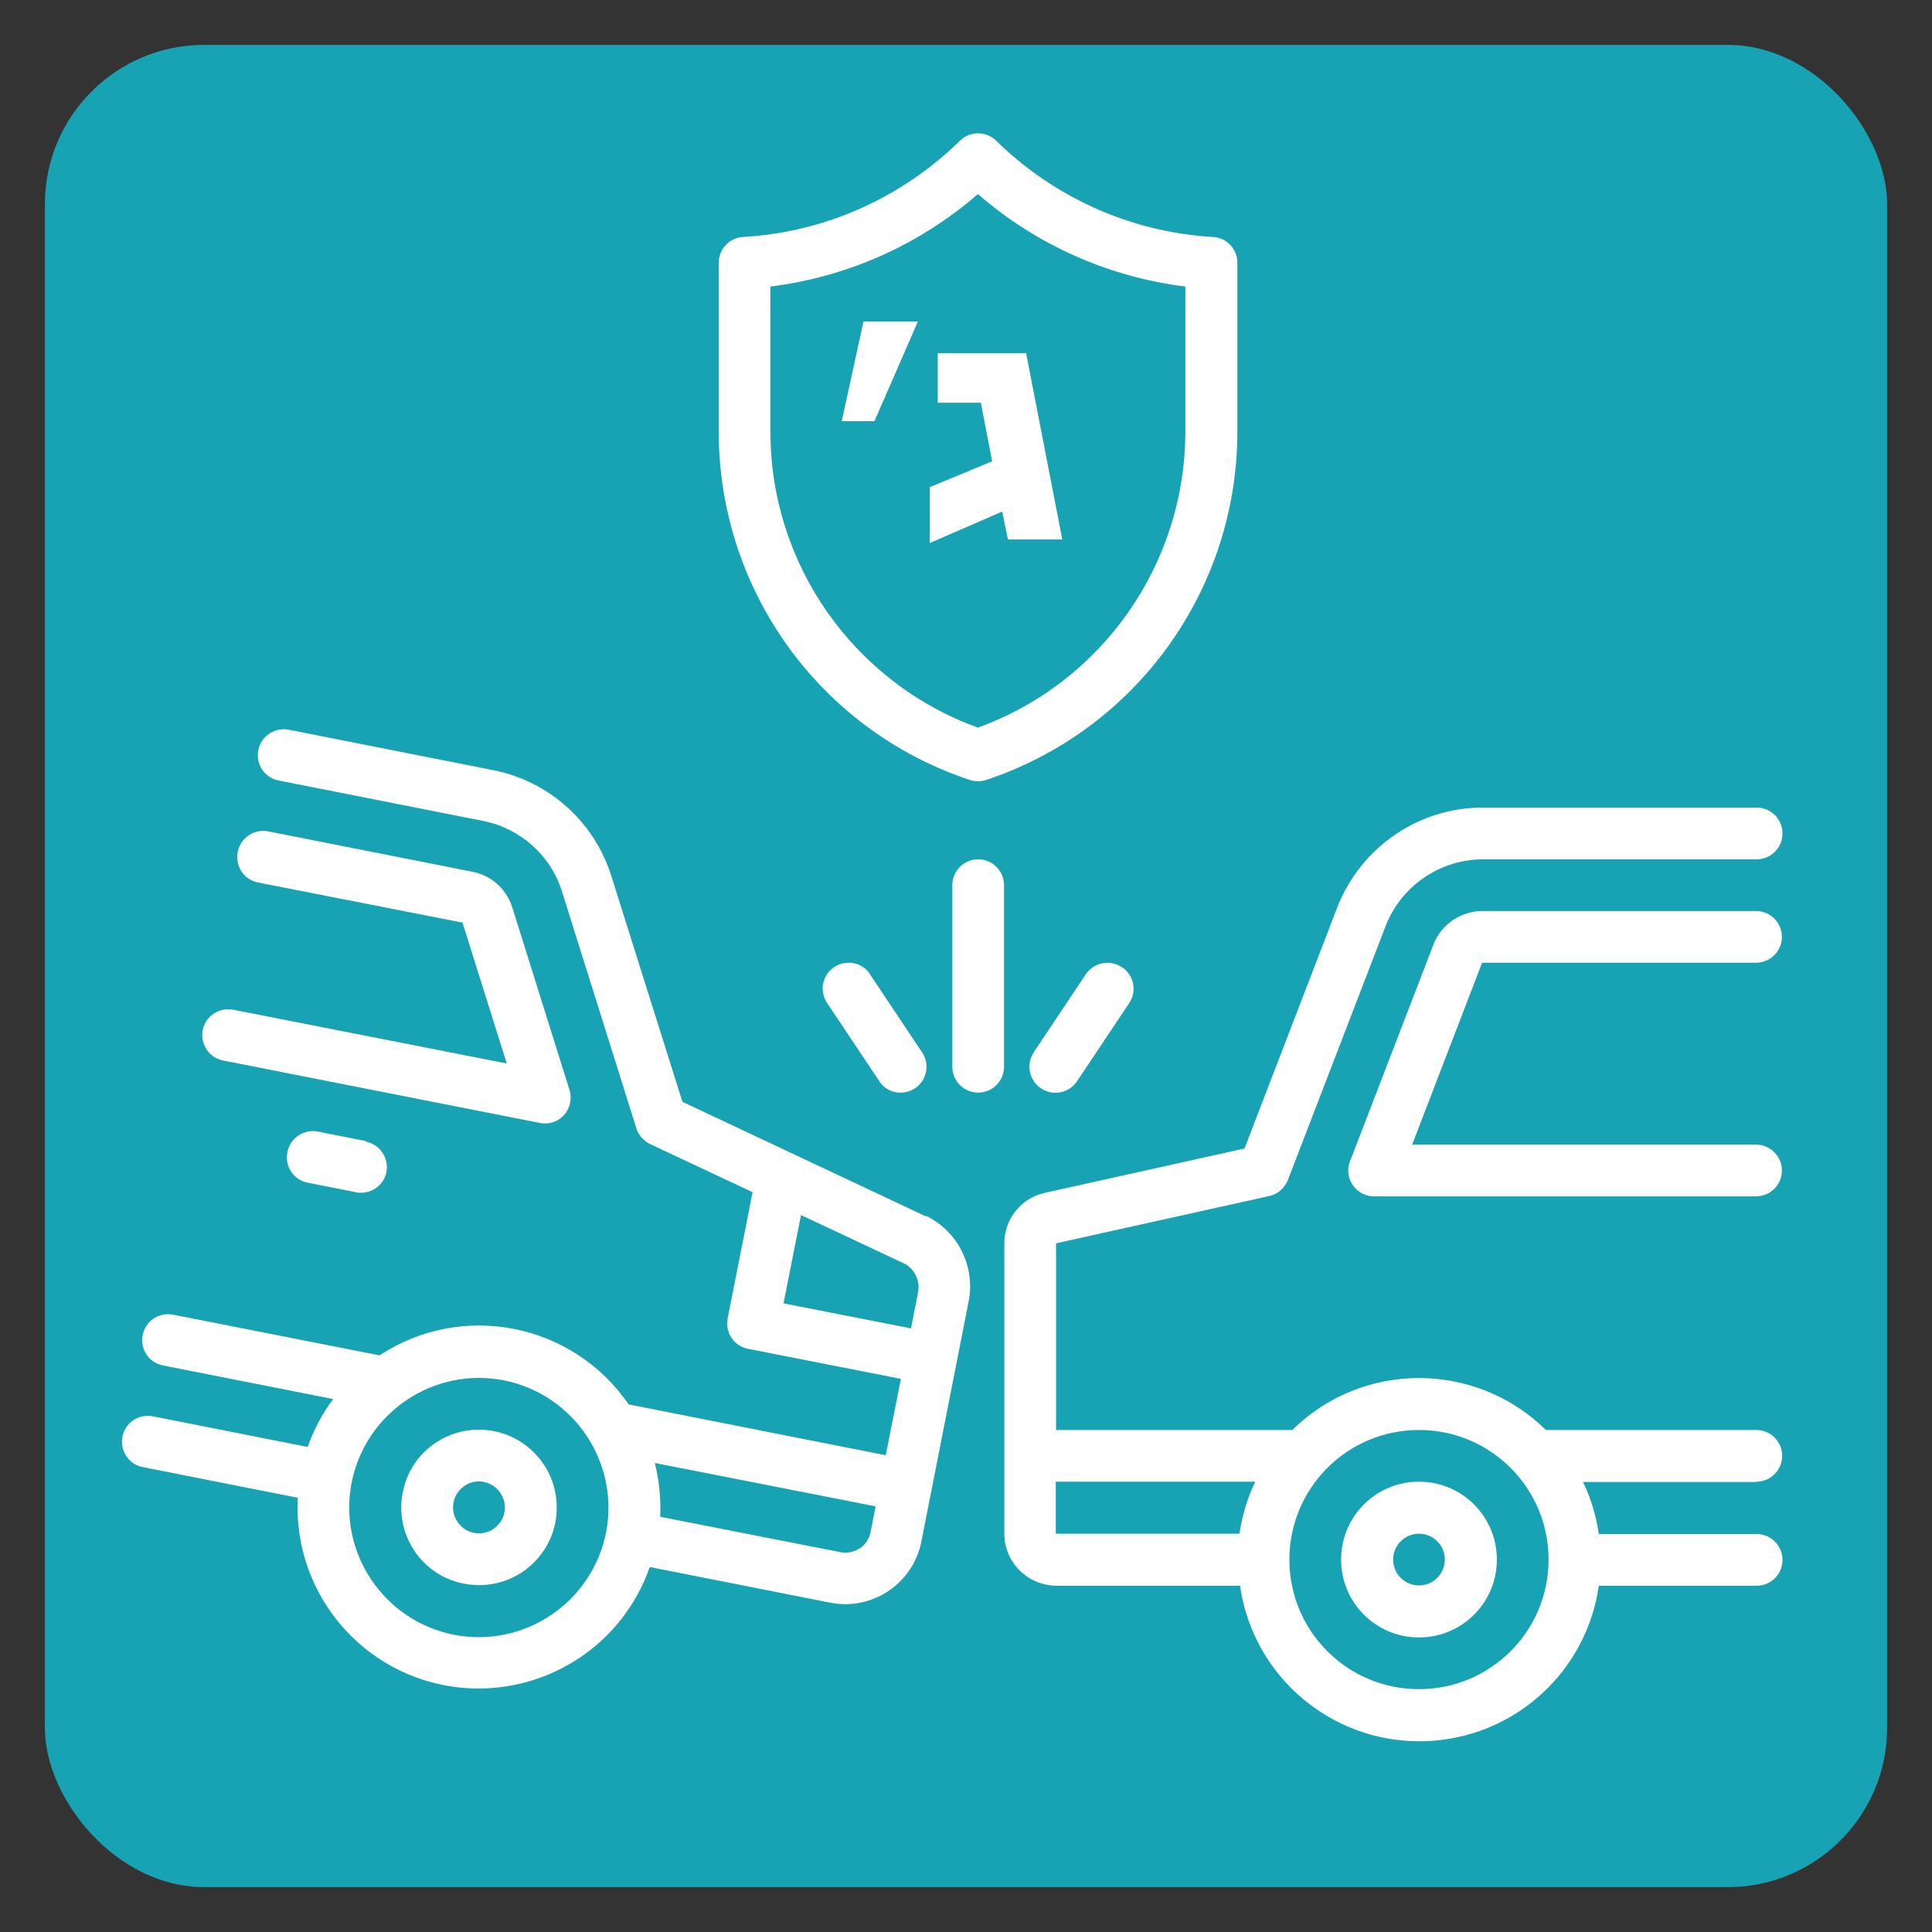
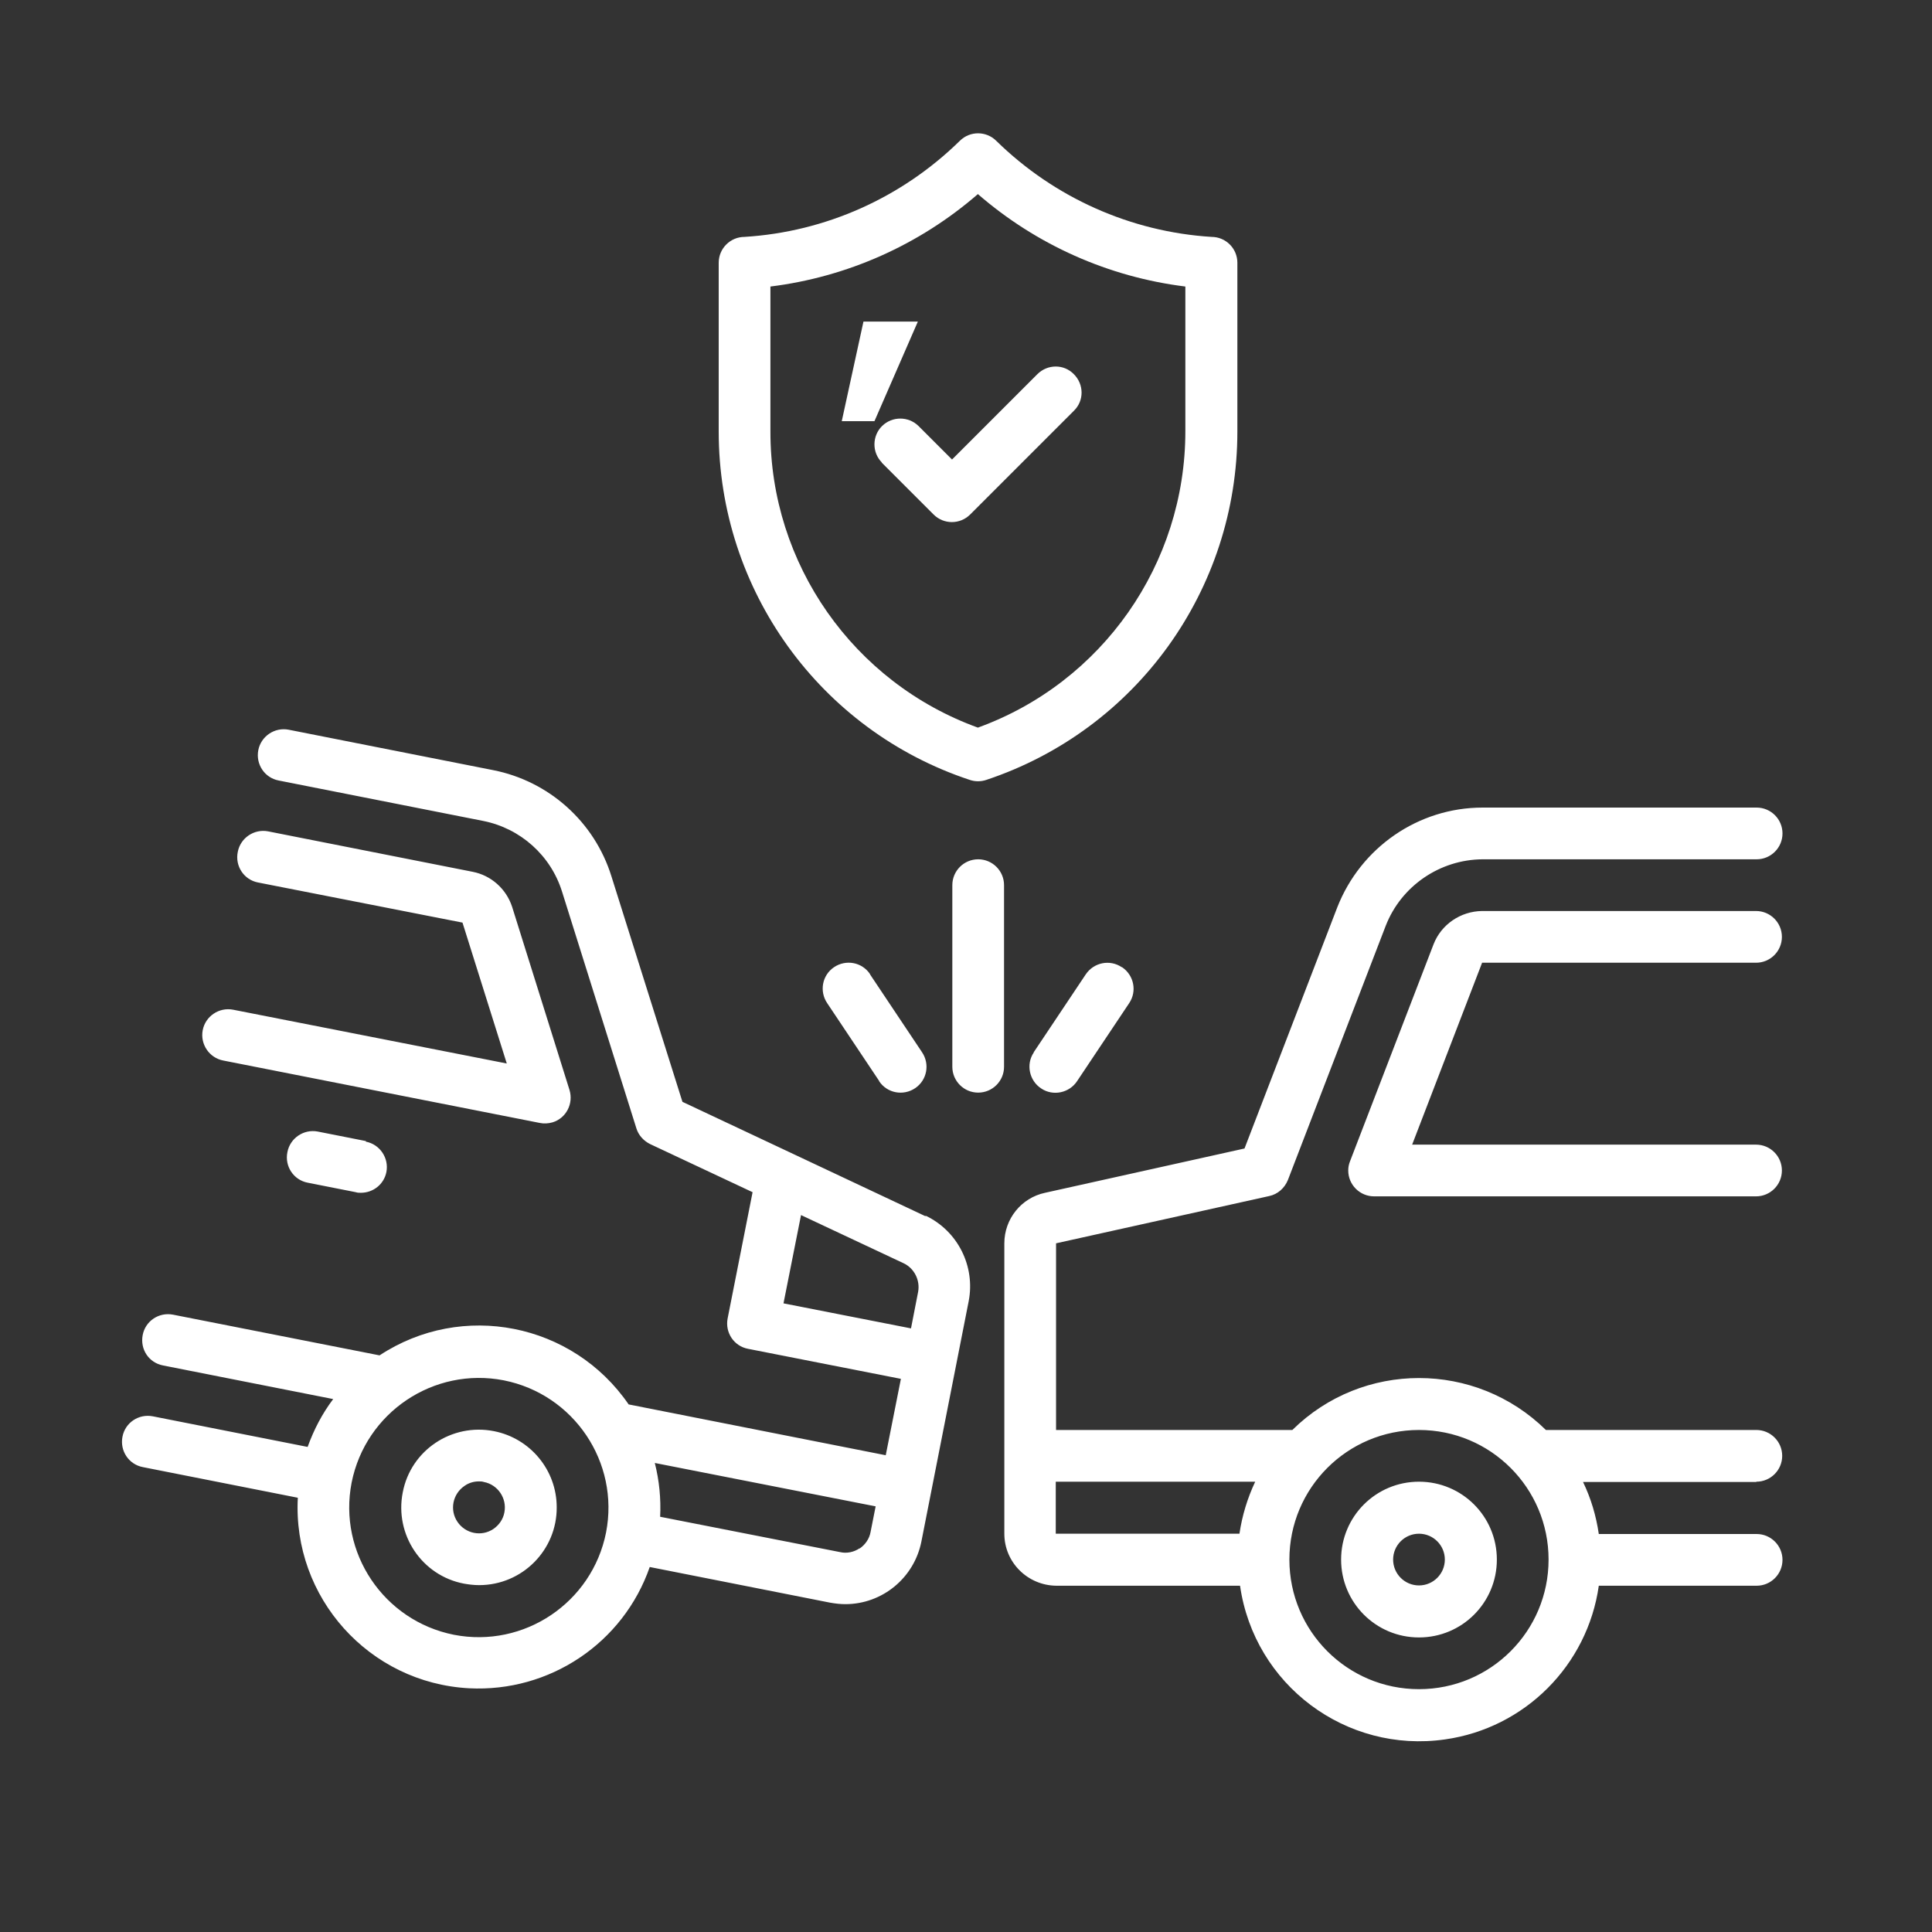
<svg xmlns="http://www.w3.org/2000/svg" id="Layer_7" viewBox="0 0 65 65">
  <rect x="0" y="0" width="65" height="65" fill="#333333" stroke="none" />
  <defs>
    <style>.cls-1{fill:#18a3b5;}.cls-2{fill:#fff;}</style>
  </defs>
-   <rect class="cls-1" x="1.51" y="1.51" width="61.98" height="61.98" rx="5.36" ry="5.36" />
  <path class="cls-2" d="M47.74,49.85c-1.45,0-2.62,1.17-2.62,2.62s1.17,2.62,2.62,2.62,2.62-1.17,2.62-2.62c0-1.45-1.17-2.62-2.62-2.62ZM47.74,53.34c-.48,0-.87-.39-.87-.87s.39-.87.87-.87.87.39.87.87c0,.48-.39.87-.87.87ZM49.86,32.4l-2.35,6.11h11.57c.48,0,.87.39.87.87s-.39.87-.87.87h-12.85c-.48,0-.87-.39-.87-.87,0-.11.02-.21.06-.31l2.81-7.3c.26-.67.91-1.11,1.63-1.12h9.22c.48,0,.87.39.87.87s-.39.87-.87.87h-9.22ZM16.62,48.15c-1.42-.28-2.8.64-3.07,2.06-.28,1.42.64,2.8,2.06,3.07.17.03.34.05.51.05,1.45,0,2.62-1.18,2.61-2.62,0-1.25-.89-2.32-2.11-2.56ZM16.6,51.44c-.4.27-.94.16-1.21-.24s-.16-.94.24-1.21c.14-.1.31-.15.48-.15.06,0,.11,0,.17.02.47.09.78.55.69,1.02-.04.23-.18.43-.37.56h0ZM6.82,34.66c.09-.47.55-.78,1.02-.69,0,0,0,0,0,0l9.21,1.81-1.49-4.74-6.88-1.35c-.47-.09-.78-.55-.68-1.03.09-.47.55-.78,1.02-.69l6.88,1.36c.62.12,1.13.57,1.33,1.18l1.93,6.16c.14.46-.11.95-.57,1.09-.14.04-.29.05-.43.02l-10.65-2.1c-.47-.09-.78-.55-.69-1.02,0,0,0,0,0,0ZM31.14,40.92l-4.46-2.1h0s-3.72-1.75-3.72-1.75l-2.39-7.59c-.57-1.83-2.1-3.2-3.98-3.57l-6.88-1.36c-.47-.09-.93.22-1.02.69-.09.47.21.93.69,1.02l6.88,1.36c1.25.25,2.27,1.16,2.65,2.38l2.5,7.96c.07.23.24.42.46.53l3.45,1.62-.84,4.25c-.09.47.21.93.69,1.02h0s5.14,1.01,5.14,1.01l-.51,2.57-8.65-1.71c-1.88-2.74-5.6-3.48-8.38-1.65l-6.95-1.37c-.47-.09-.93.21-1.02.69s.21.93.69,1.02h0l5.72,1.13c-.37.49-.65,1.03-.86,1.61l-5.21-1.03c-.47-.09-.93.21-1.02.69-.09.47.21.93.69,1.02l5.21,1.03c-.18,3.36,2.4,6.23,5.76,6.41,2.71.14,5.19-1.52,6.08-4.08l6.07,1.2c.17.03.34.05.51.05,1.25,0,2.32-.89,2.56-2.11l1.59-8.08c.23-1.18-.37-2.37-1.45-2.88ZM30.64,44.69l-4.28-.84.59-2.97,3.45,1.62c.36.17.56.57.49.96l-.24,1.23ZM15.27,55c-2.36-.47-3.9-2.76-3.44-5.12.47-2.36,2.76-3.9,5.12-3.44,2.36.47,3.9,2.76,3.44,5.12h0c-.47,2.36-2.76,3.9-5.12,3.44ZM28.92,52.09c-.19.13-.43.18-.65.13l-6.06-1.19c.03-.61-.03-1.22-.18-1.81l7.43,1.46-.17.86c-.04.23-.18.43-.37.56ZM12.31,38.41c.47.09.78.55.69,1.02-.08.41-.44.7-.86.7-.06,0-.11,0-.17-.02l-1.62-.32c-.47-.09-.78-.55-.68-1.03.09-.47.55-.78,1.02-.69l1.62.32ZM59.09,49.85c.48,0,.87-.39.87-.87s-.39-.87-.87-.87h-7.08c-2.37-2.33-6.17-2.33-8.53,0h-7.95v-6.28l7.17-1.59c.29-.06.52-.27.63-.54l3.29-8.55c.52-1.34,1.82-2.23,3.26-2.24h9.22c.48,0,.87-.39.87-.87s-.39-.87-.87-.87h-9.22c-2.16,0-4.1,1.34-4.89,3.36l-3.12,8.11-6.71,1.49c-.8.17-1.37.88-1.37,1.7v9.77c0,.96.78,1.74,1.75,1.75h6.18c.48,3.34,3.57,5.65,6.9,5.17,2.68-.38,4.79-2.49,5.17-5.17h5.31c.48,0,.87-.39.87-.87s-.39-.87-.87-.87h-5.31c-.09-.61-.26-1.19-.53-1.75h5.83ZM35.52,49.85h6.71c-.26.55-.44,1.14-.53,1.75h-6.18v-1.75ZM47.74,56.83c-2.41,0-4.36-1.95-4.36-4.36s1.95-4.36,4.36-4.36,4.36,1.95,4.36,4.36c0,2.41-1.95,4.36-4.36,4.36ZM33.78,35.89c0,.48-.39.87-.87.87s-.87-.39-.87-.87v-6.11c0-.48.39-.87.87-.87s.87.39.87.87v6.11ZM37.75,32.54c.4.27.51.81.24,1.21l-1.75,2.62c-.26.4-.81.52-1.21.25-.4-.26-.52-.81-.25-1.21,0,0,0,0,0-.01l1.75-2.62c.27-.4.81-.51,1.21-.24,0,0,0,0,0,0ZM29.27,32.78l1.75,2.62c.27.4.17.94-.23,1.21-.4.27-.94.17-1.21-.23,0,0,0,0,0-.01l-1.75-2.62c-.27-.4-.17-.94.23-1.21.4-.27.94-.17,1.21.23,0,0,0,0,0,.01h0ZM29.67,15.56c-.34-.34-.33-.9.01-1.23.34-.33.88-.33,1.22,0l1.13,1.13,2.87-2.87c.34-.34.89-.35,1.23,0,.34.34.35.89,0,1.23,0,0,0,0,0,0l-3.49,3.49c-.34.34-.89.34-1.23,0,0,0,0,0,0,0l-1.75-1.75ZM32.63,26.24c.18.06.37.06.55,0,5.05-1.68,8.45-6.4,8.45-11.72v-5.68c0-.48-.39-.87-.87-.87-2.72-.17-5.29-1.32-7.24-3.23-.34-.34-.89-.34-1.23,0,0,0,0,0,0,0-1.95,1.91-4.51,3.06-7.24,3.23-.48,0-.87.39-.87.87v5.68c0,5.32,3.4,10.05,8.45,11.72h0ZM25.92,9.64c2.58-.32,5.01-1.4,6.98-3.11,1.97,1.71,4.4,2.79,6.98,3.11v4.87c0,4.46-2.79,8.45-6.98,9.97-4.19-1.52-6.99-5.51-6.98-9.97v-4.87Z" />
-   <rect class="cls-1" x="28.32" y="10.42" width="8.91" height="8.24" />
  <path class="cls-2" d="M30.88,10.82l-1.46,3.35h-1.1l.73-3.35h1.83Z" />
-   <path class="cls-2" d="M34.52,11.87l1.22,6.28h-1.83l-.19-.94-2.44,1.06v-1.88l2.1-.87-.38-1.97h-1.45v-1.67h2.96Z" />
</svg>